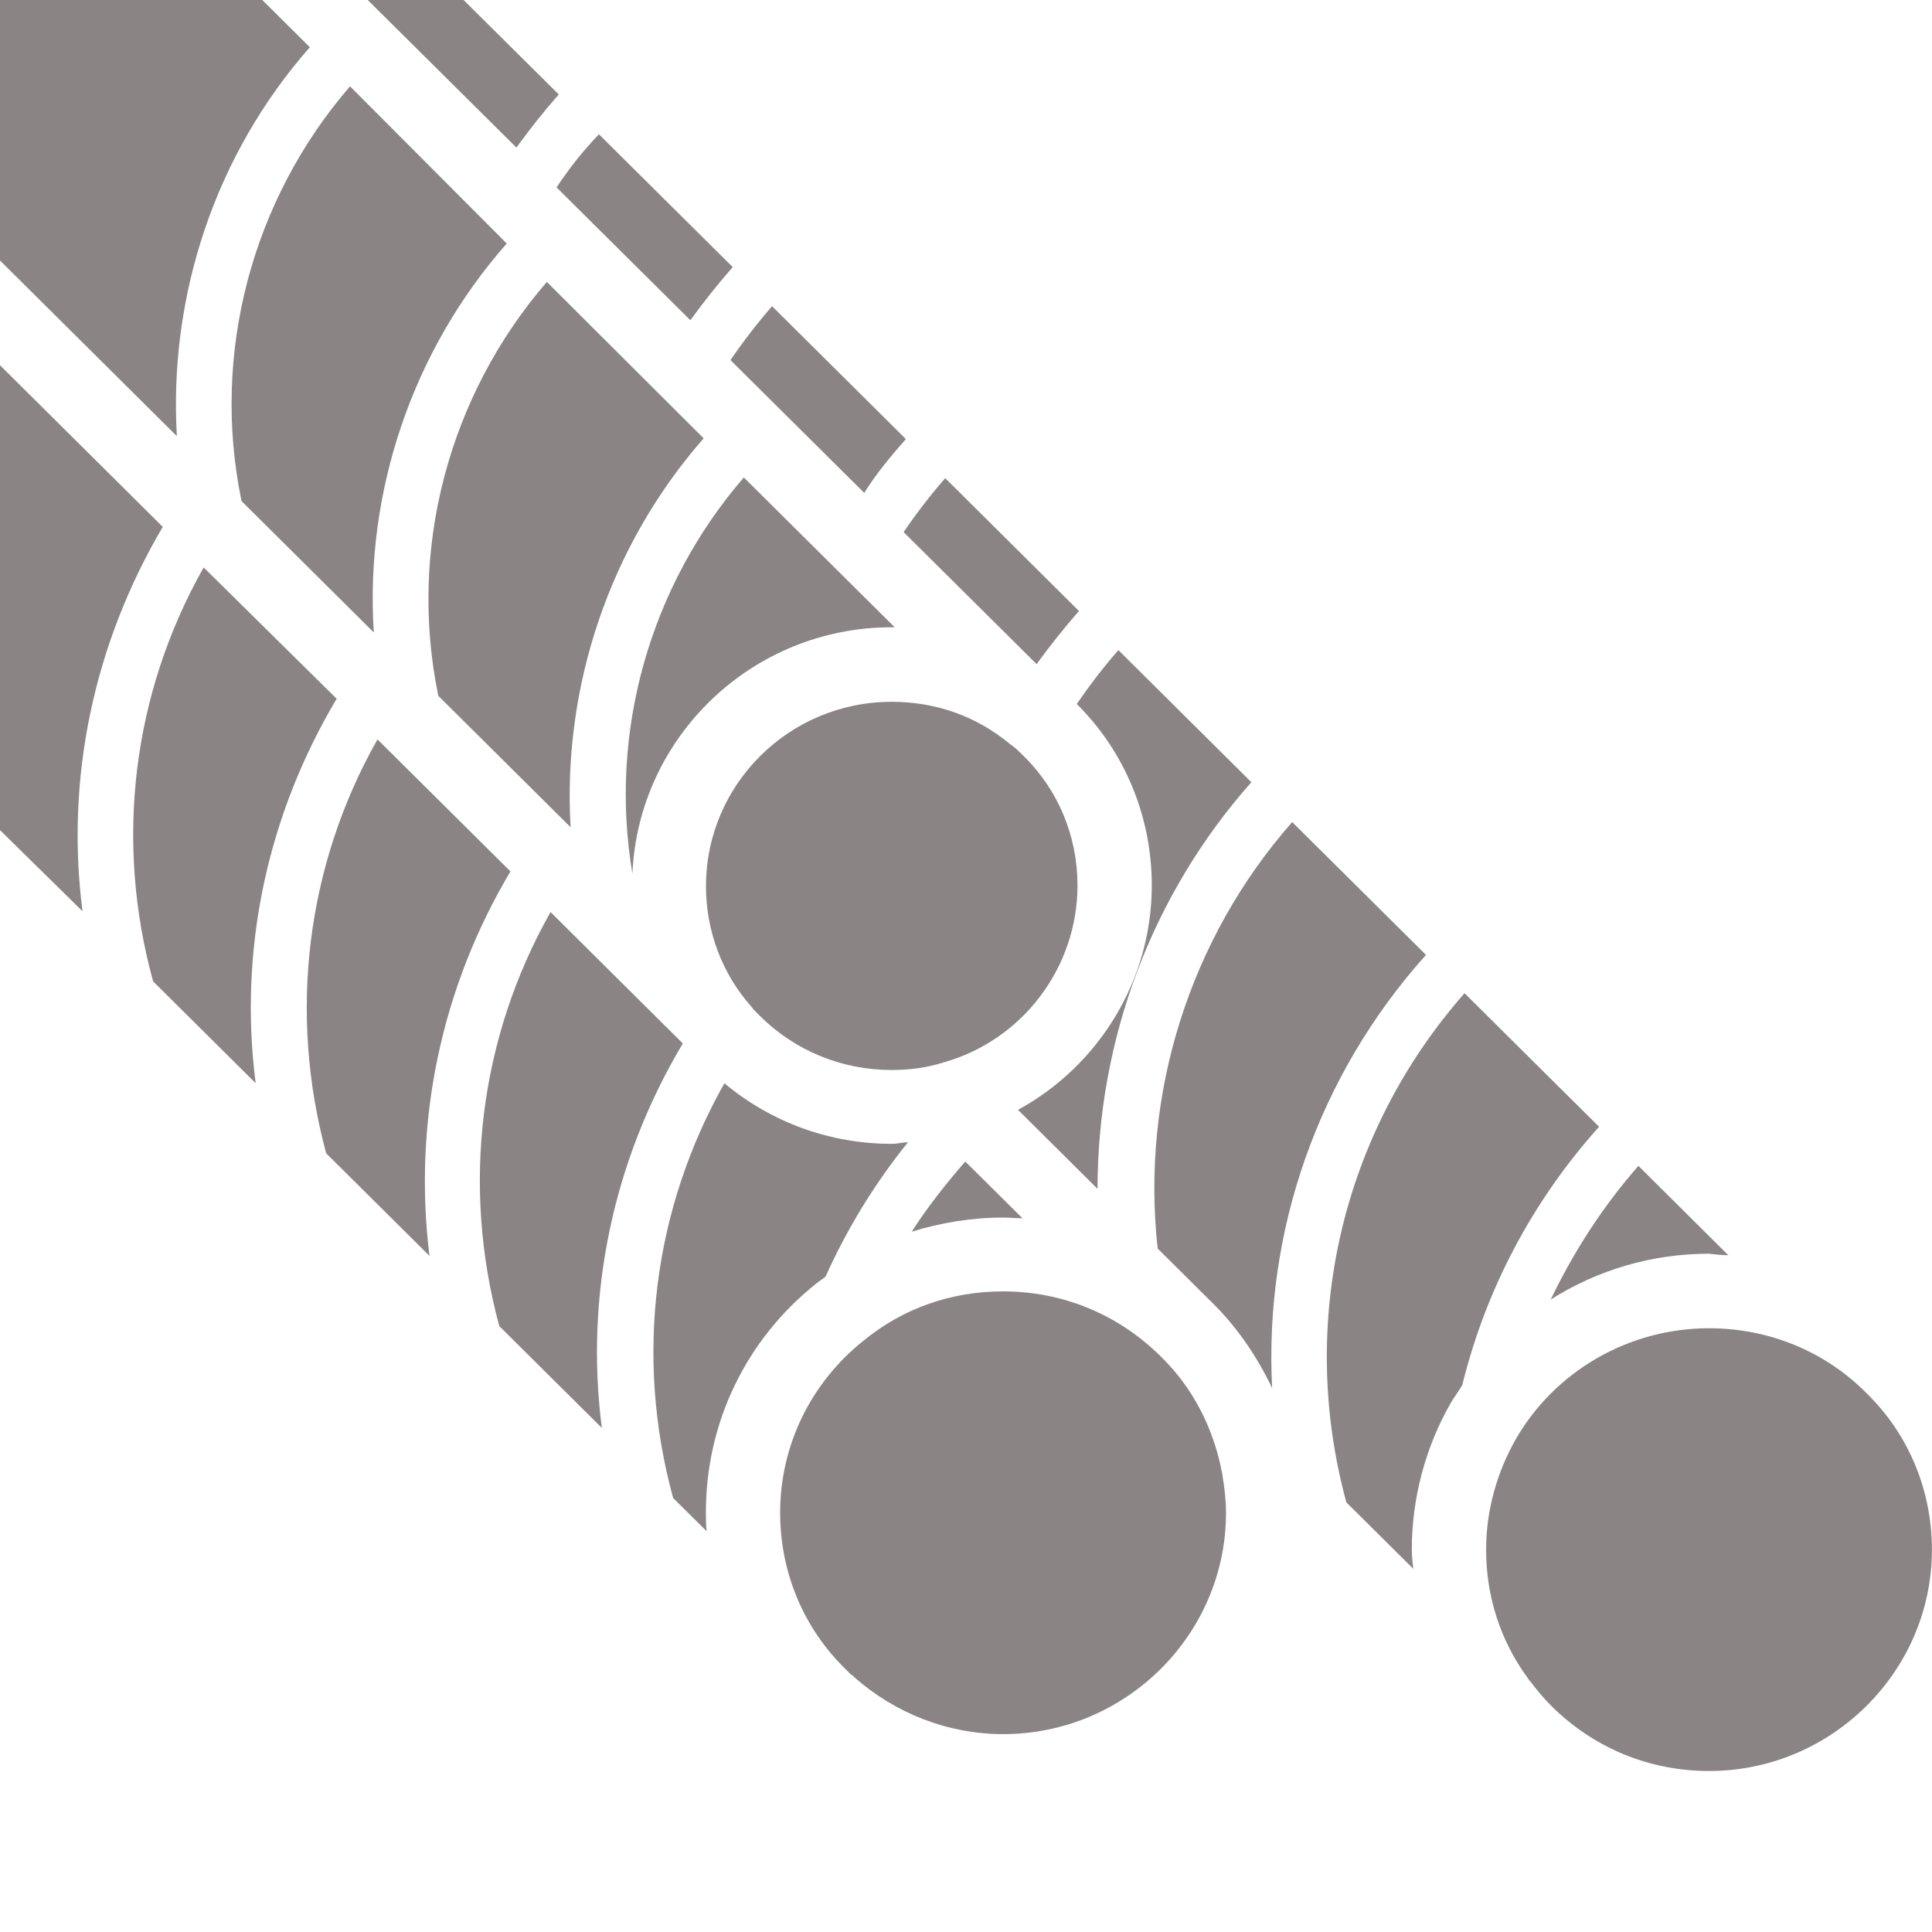
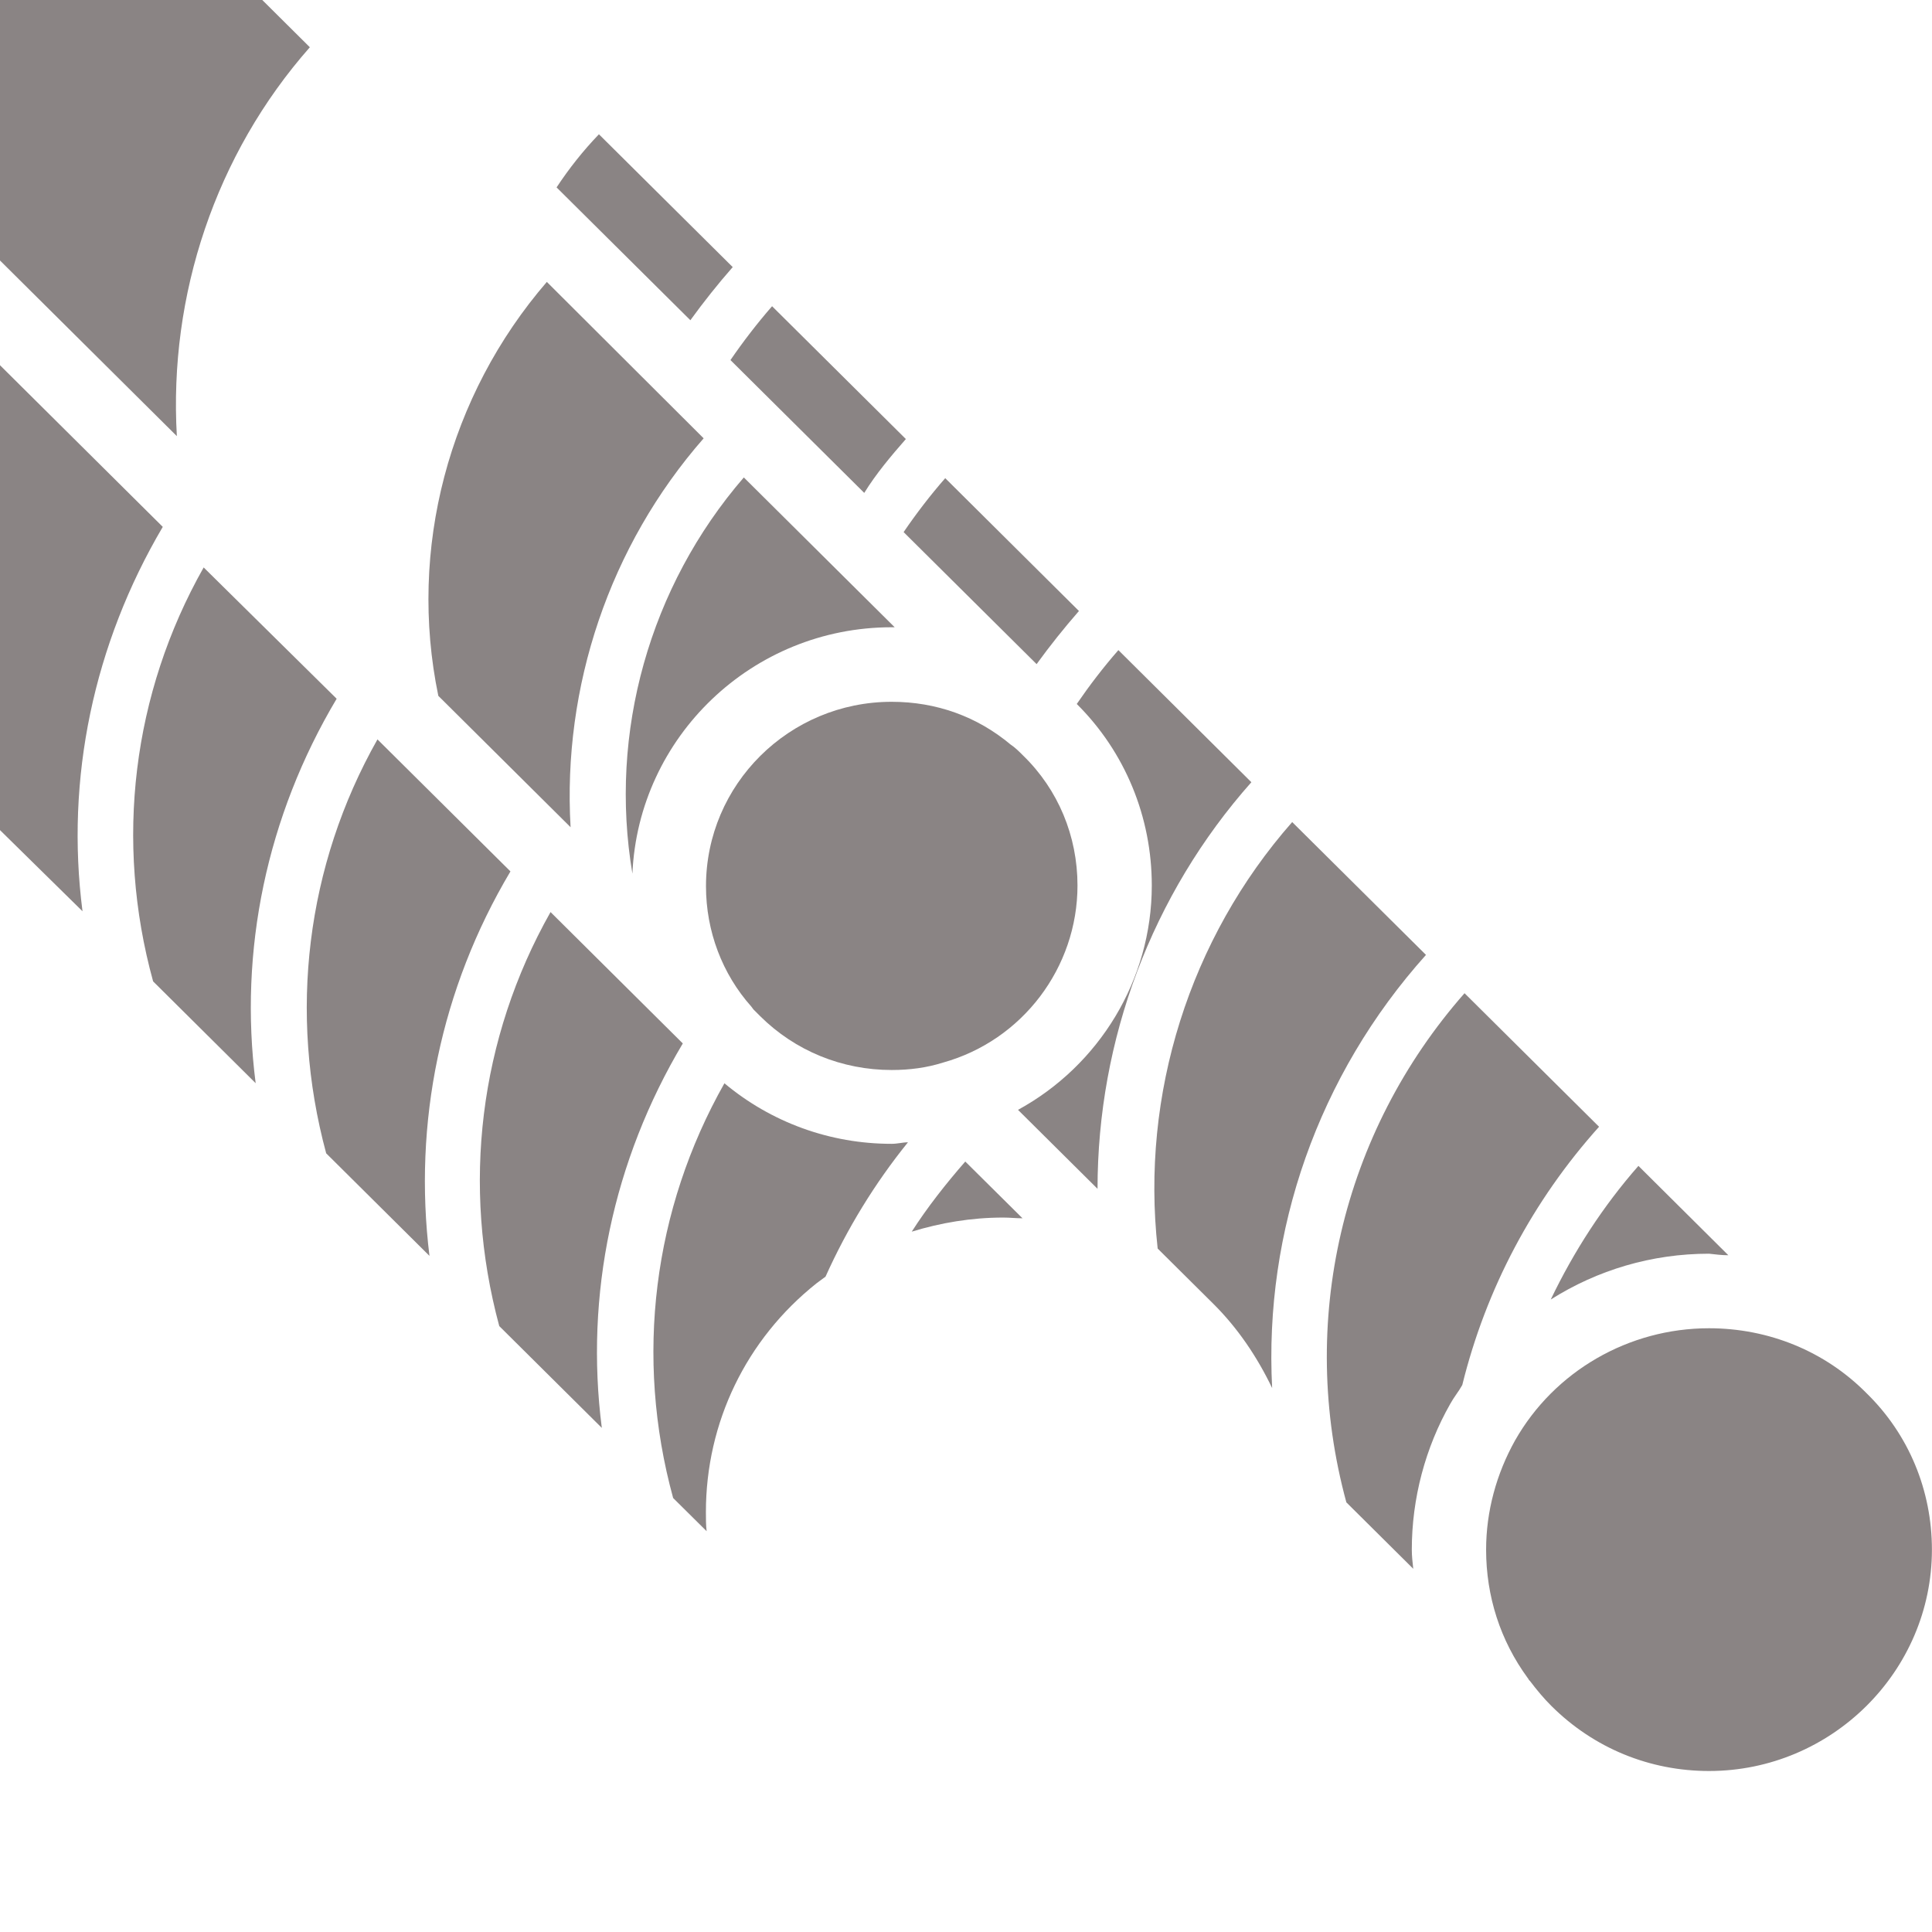
<svg xmlns="http://www.w3.org/2000/svg" width="24" height="24" viewBox="0 0 24 24" fill="none">
  <path d="M21.23 16.5C20.233 16.5 19.31 17.032 18.821 17.893C18.59 18.306 18.461 18.773 18.461 19.25C18.461 19.828 18.636 20.378 18.978 20.845C18.987 20.854 18.987 20.863 18.996 20.872L19.006 20.882C19.089 20.992 19.181 21.102 19.273 21.193C19.799 21.716 20.492 22 21.23 22C22.753 22 23.999 20.762 23.999 19.25C23.999 18.517 23.713 17.82 23.187 17.307C22.67 16.784 21.969 16.5 21.23 16.5Z" fill="#8A8484" />
  <path d="M21.47 15.593L20.353 14.483C19.91 14.988 19.55 15.547 19.264 16.143C19.845 15.776 20.519 15.574 21.23 15.574C21.313 15.583 21.387 15.593 21.47 15.593Z" fill="#8A8484" />
  <path d="M16.725 18.663L17.556 19.488C17.547 19.405 17.538 19.332 17.538 19.25C17.538 18.617 17.704 17.985 18.018 17.435C18.064 17.352 18.119 17.288 18.165 17.205C18.461 16.005 19.042 14.914 19.864 13.997L18.193 12.338C16.67 14.07 16.116 16.426 16.725 18.663Z" fill="#8A8484" />
  <path d="M14.381 15.51L15.074 16.198C15.378 16.5 15.618 16.858 15.803 17.243C15.701 15.29 16.375 13.356 17.714 11.862L16.052 10.212C14.778 11.66 14.169 13.594 14.381 15.51Z" fill="#8A8484" />
  <path d="M13.376 8.745C13.976 9.341 14.308 10.148 14.308 11C14.308 12.174 13.653 13.237 12.646 13.787L13.634 14.768C13.634 12.916 14.308 11.11 15.545 9.717L13.893 8.076C13.708 8.287 13.533 8.516 13.376 8.745Z" fill="#8A8484" />
-   <path d="M10.559 20.79C10.568 20.799 10.578 20.809 10.587 20.809L10.596 20.818C10.605 20.827 10.605 20.827 10.614 20.836C11.122 21.285 11.778 21.542 12.461 21.542C13.984 21.542 15.23 20.305 15.23 18.792C15.23 18.636 15.211 18.48 15.184 18.315C15.082 17.756 14.824 17.243 14.418 16.849C13.891 16.326 13.199 16.042 12.461 16.042C11.815 16.042 11.214 16.253 10.725 16.656C10.07 17.179 9.691 17.958 9.691 18.792C9.691 19.525 9.978 20.222 10.504 20.735C10.522 20.754 10.541 20.772 10.559 20.79Z" fill="#8A8484" />
  <path d="M12.462 15.125C12.545 15.125 12.618 15.134 12.702 15.134L11.991 14.429C11.751 14.704 11.52 14.997 11.326 15.3C11.686 15.19 12.065 15.125 12.462 15.125Z" fill="#8A8484" />
  <path d="M11.742 5.94C11.557 6.151 11.382 6.38 11.225 6.61L12.877 8.25C13.043 8.021 13.219 7.801 13.403 7.59L11.742 5.94Z" fill="#8A8484" />
  <path d="M13.385 11C13.385 10.386 13.145 9.809 12.711 9.387C12.656 9.332 12.61 9.286 12.554 9.249C12.139 8.901 11.631 8.718 11.077 8.718C9.803 8.718 8.77 9.744 8.77 11.009C8.77 11.569 8.973 12.1 9.333 12.504C9.342 12.513 9.351 12.531 9.36 12.54C9.388 12.568 9.416 12.595 9.443 12.623C9.877 13.054 10.459 13.292 11.077 13.292C11.299 13.292 11.511 13.264 11.714 13.2C12.702 12.925 13.385 12.018 13.385 11Z" fill="#8A8484" />
  <path d="M11.077 7.792C11.087 7.792 11.096 7.792 11.114 7.792L9.24 5.931C8.068 7.287 7.56 9.102 7.856 10.853C7.93 9.157 9.342 7.792 11.077 7.792Z" fill="#8A8484" />
  <path d="M10.144 15.941C10.181 15.914 10.218 15.886 10.255 15.859C10.523 15.263 10.864 14.704 11.279 14.19C11.215 14.19 11.15 14.209 11.076 14.209C10.31 14.209 9.581 13.943 8.999 13.457C8.113 15.024 7.882 16.858 8.362 18.609L8.778 19.021C8.769 18.948 8.769 18.865 8.769 18.783C8.769 17.674 9.267 16.638 10.144 15.941Z" fill="#8A8484" />
  <path d="M11.253 5.454L9.591 3.804C9.407 4.015 9.231 4.244 9.074 4.473L10.736 6.123C10.883 5.885 11.068 5.665 11.253 5.454Z" fill="#8A8484" />
  <path d="M6.914 2.328L8.576 3.978C8.742 3.749 8.917 3.529 9.102 3.318L7.44 1.668C7.246 1.87 7.071 2.09 6.914 2.328Z" fill="#8A8484" />
  <path d="M6.793 3.502C5.574 4.914 5.067 6.82 5.445 8.644L7.088 10.276C6.987 8.534 7.568 6.784 8.741 5.445L6.793 3.502Z" fill="#8A8484" />
  <path d="M6.839 11.33C5.953 12.898 5.731 14.731 6.202 16.473L7.476 17.738C7.264 16.088 7.614 14.419 8.482 12.962L6.839 11.33Z" fill="#8A8484" />
-   <path d="M4.568 0L6.415 1.833C6.581 1.604 6.756 1.384 6.941 1.173L5.759 0H4.568Z" fill="#8A8484" />
-   <path d="M3 6.224L4.643 7.856C4.532 6.105 5.123 4.354 6.295 3.025L4.348 1.072C3.129 2.484 2.621 4.391 3 6.224Z" fill="#8A8484" />
-   <path d="M4.689 9.185C3.803 10.752 3.581 12.585 4.052 14.327L5.335 15.601C5.132 13.951 5.473 12.283 6.341 10.825L4.689 9.185Z" fill="#8A8484" />
+   <path d="M4.689 9.185C3.803 10.752 3.581 12.585 4.052 14.327L5.335 15.601C5.132 13.951 5.473 12.283 6.341 10.825L4.689 9.185" fill="#8A8484" />
  <path d="M2.53 7.049C1.644 8.616 1.422 10.45 1.902 12.191L3.176 13.456C2.964 11.806 3.314 10.138 4.182 8.68L2.53 7.049Z" fill="#8A8484" />
  <path d="M3.849 0.587L3.258 0H0V3.236L2.197 5.418C2.095 3.667 2.677 1.916 3.849 0.587Z" fill="#8A8484" />
  <path d="M2.022 6.545L0 4.537V10.312L1.025 11.32C0.812 9.67 1.163 8.002 2.022 6.545Z" fill="#8A8484" />
</svg>